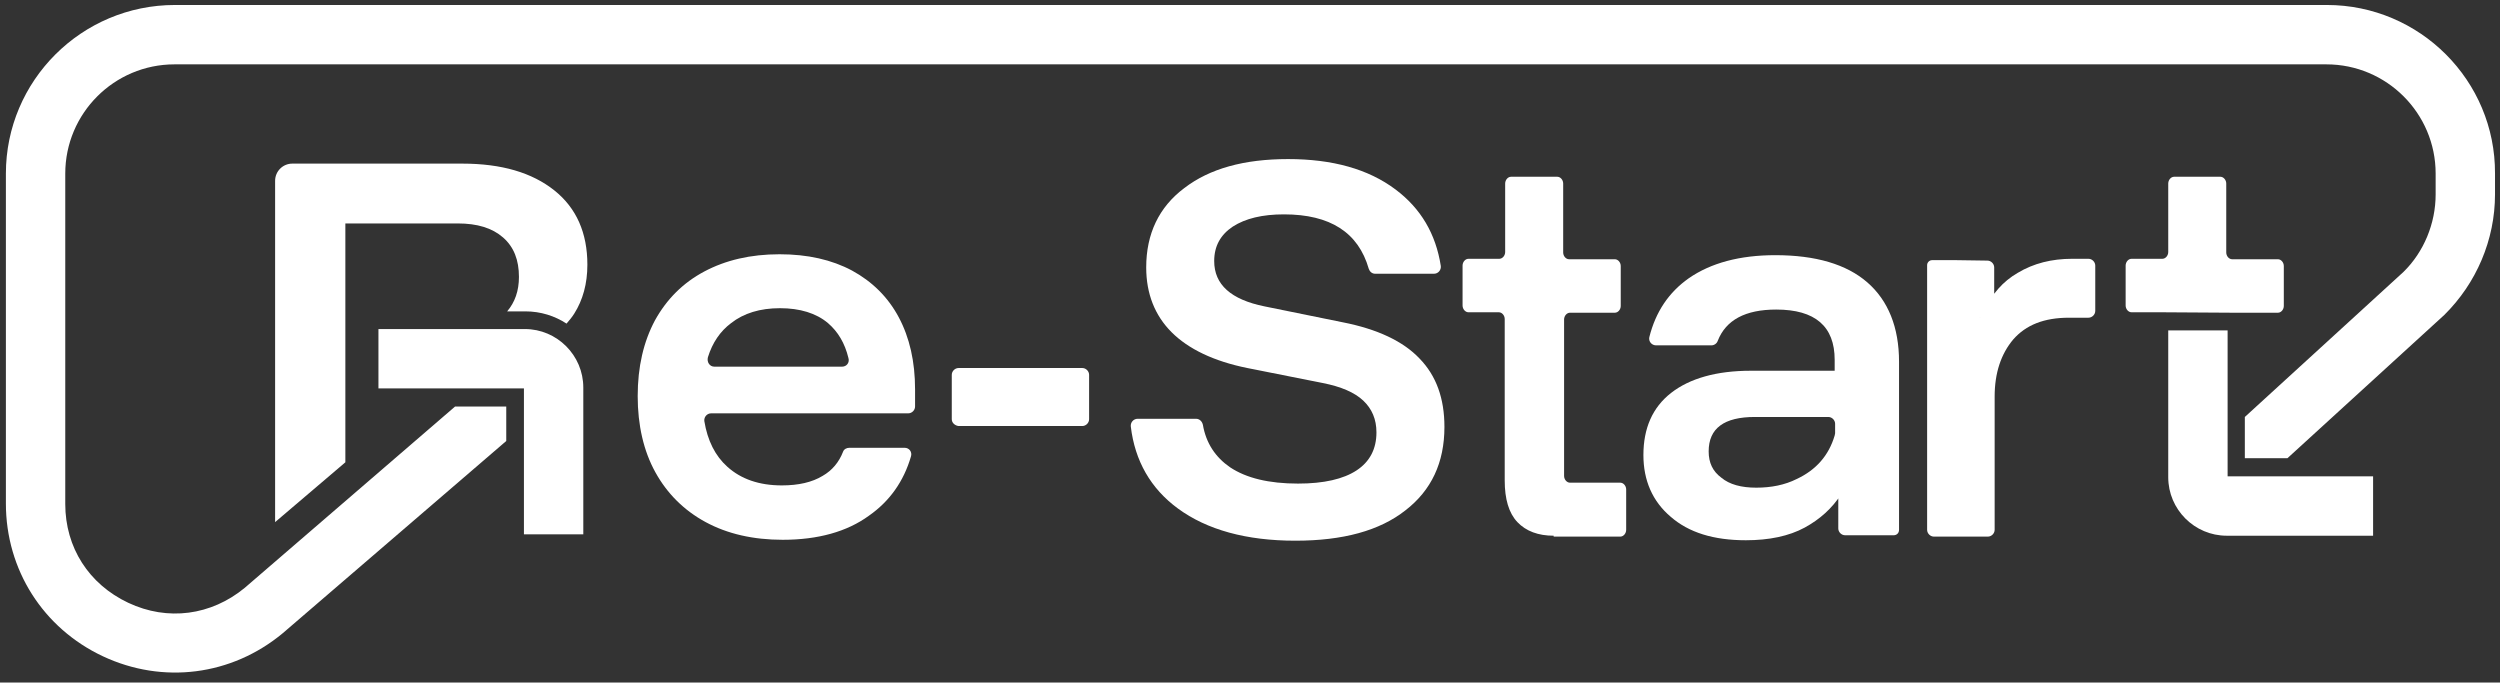
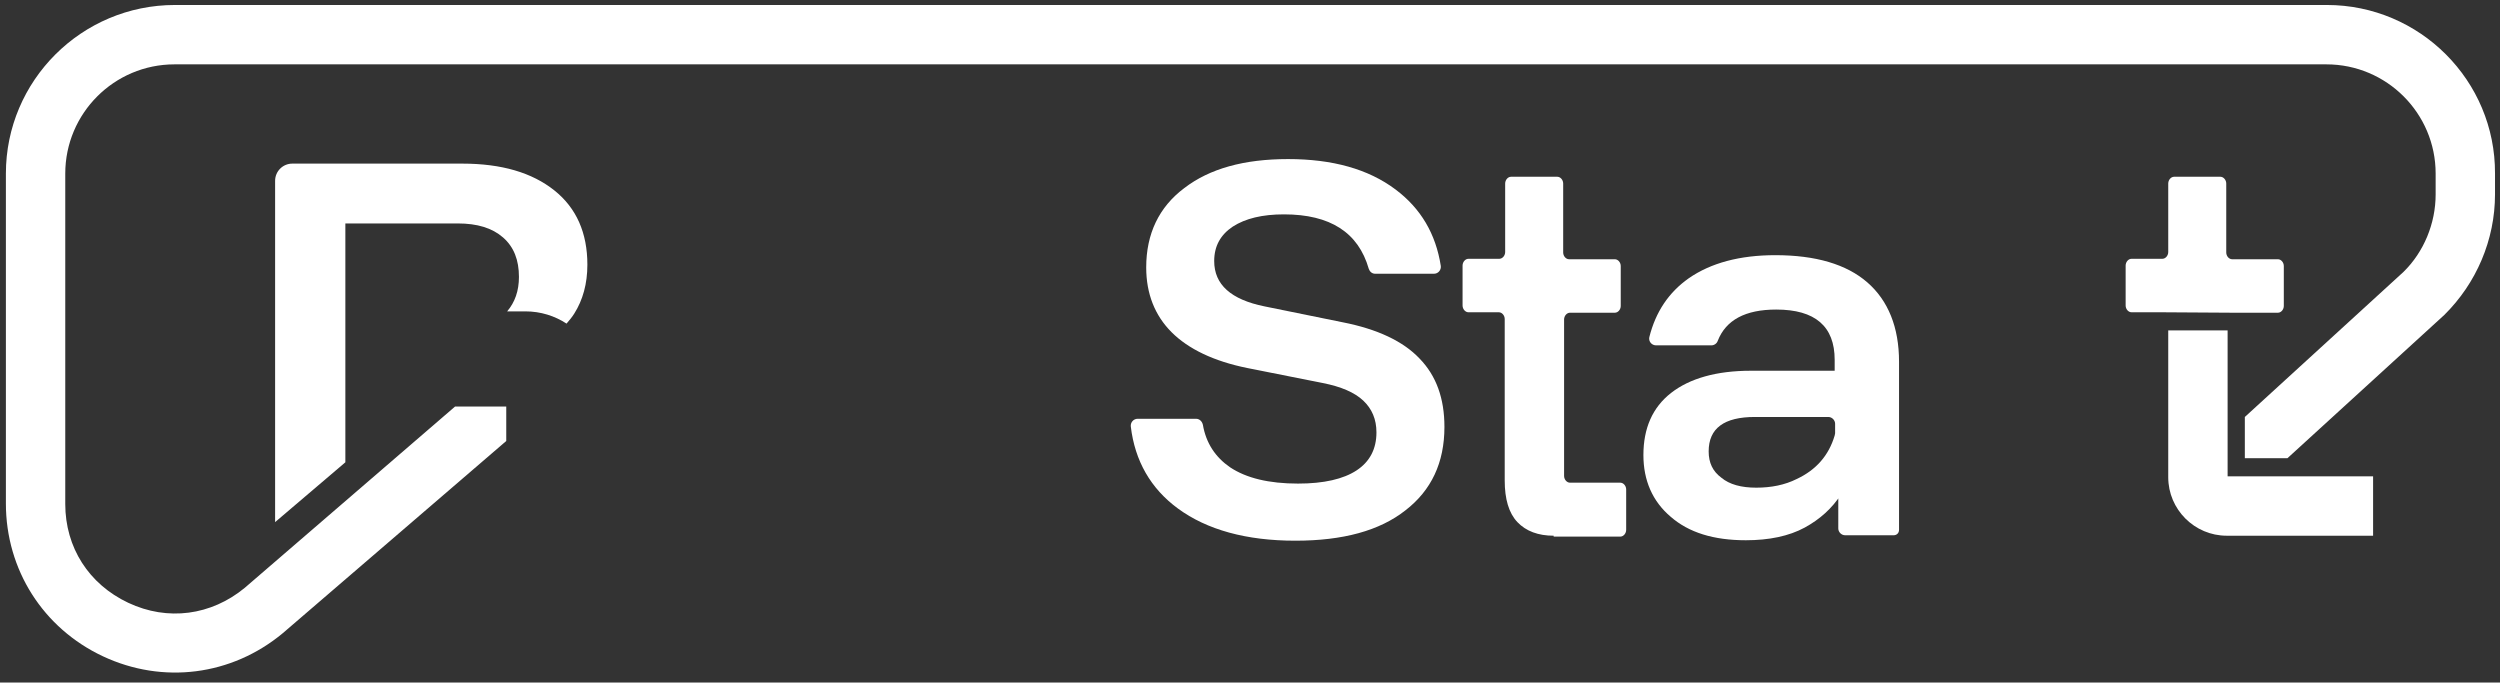
<svg xmlns="http://www.w3.org/2000/svg" version="1.1" id="Layer_1" x="0px" y="0px" viewBox="0 0 551.6 150.6" style="enable-background:new 0 0 551.6 150.6;" xml:space="preserve">
  <rect x="0" y="0" width="551.6" height="150.6" fill="#333333" stroke="none" />
  <style type="text/css">
	.st0{fill:#FFFFFF;}
</style>
  <g>
    <g>
      <g>
-         <path class="st0" d="M172.7,119.1c-6.5,0-12.2-1.3-17-3.9s-8.5-6.3-11.1-11s-3.9-10.4-3.9-16.8c0-6.5,1.3-12,3.8-16.7     c2.6-4.7,6.2-8.3,10.9-10.8s10.2-3.8,16.6-3.8c6.2,0,11.5,1.2,16,3.6c4.4,2.4,7.9,5.8,10.3,10.3c2.4,4.5,3.6,9.8,3.6,15.9v3.8     c0,0.8-0.7,1.5-1.5,1.5h-43.5c-0.9,0-1.6,0.8-1.5,1.7c0.7,4.3,2.4,7.7,5.1,10.1c3,2.7,7,4.1,12,4.1c3.7,0,6.7-0.7,9-2.1     c2.1-1.2,3.6-3,4.5-5.3c0.2-0.6,0.8-0.9,1.4-0.9h12.2c1,0,1.7,0.9,1.4,1.9c-1.6,5.5-4.7,9.9-9.3,13.1     C186.9,117.3,180.5,119.1,172.7,119.1z M157.6,80.9h28.2c1,0,1.7-0.9,1.4-1.9c-0.8-3.3-2.3-5.8-4.5-7.7     c-2.6-2.2-6.2-3.3-10.6-3.3c-4.4,0-8,1.1-10.8,3.3c-2.4,1.8-4.1,4.3-5.1,7.5C155.9,79.9,156.6,80.9,157.6,80.9z" />
-       </g>
+         </g>
      <g>
-         <path class="st0" d="M210,92.5v-9.8c0-0.8,0.7-1.5,1.5-1.5h27.3c0.8,0,1.5,0.7,1.5,1.5v9.8c0,0.8-0.7,1.5-1.5,1.5h-27.3     C210.7,93.9,210,93.3,210,92.5z" />
-       </g>
+         </g>
    </g>
  </g>
  <g>
-     <path class="st0" d="M128.7,117.9h-13.1V85.7H83.5V72.6h32.3c7.1,0,12.9,5.8,12.9,12.9V117.9z" />
-   </g>
+     </g>
  <path class="st0" d="M76.2,72.8V49.3H101c4.3,0,7.6,1,10,3.1s3.5,5,3.5,8.7c0,3.1-0.9,5.6-2.6,7.6h4c3.4,0,6.5,1,9.1,2.7  c0.6-0.7,1.2-1.4,1.7-2.2c1.9-3,2.9-6.6,2.9-10.8c0-7-2.4-12.5-7.3-16.4s-11.6-5.9-20.3-5.9H64.5c-2.1,0-3.8,1.7-3.8,3.8v75.3  L76.2,102V86l0,0V72.8L76.2,72.8z" />
  <g>
    <g>
      <path class="st0" d="M478.4,72.9h13.1v32.2h32.1v13.1h-32.3c-7.1,0-12.9-5.8-12.9-12.9V72.9z" />
    </g>
    <g>
      <path class="st0" d="M513.4,1.1H38.6C18,1.1,1.3,17.8,1.3,38.3v72.8c0,14.6,8.2,27.5,21.4,33.7s28.4,4.3,39.7-5.1l49.3-42.4v-7.6    h-11.3l-46.4,40c-7.4,6.1-17,7.4-25.7,3.3c-8.7-4.1-13.9-12.2-13.9-21.8V38.3c0-13.3,10.8-24.1,24.1-24.1h474.8    c13.3,0,24.1,10.8,24.1,24.1v4.6c0,6.4-2.6,12.7-7.1,17.1l-35,32v9.1h9.4l34.6-31.6c7.1-7,11.2-16.6,11.2-26.6v-4.6    C550.6,17.8,533.9,1.1,513.4,1.1z" />
    </g>
    <g>
      <path class="st0" d="M342.8,118.2c-3.4,0-6.1-1-8-3s-2.8-5.1-2.8-9.2V70.4c0-0.8-0.6-1.5-1.3-1.5H324c-0.7,0-1.3-0.7-1.3-1.5v-8.8    c0-0.8,0.6-1.5,1.3-1.5h6.8c0.7,0,1.3-0.7,1.3-1.5V40.5c0-0.8,0.6-1.5,1.3-1.5h10.2c0.7,0,1.3,0.7,1.3,1.5v15.2    c0,0.8,0.6,1.5,1.3,1.5h10.1c0.7,0,1.3,0.7,1.3,1.5v8.8c0,0.8-0.6,1.5-1.3,1.5h-9.9c-0.7,0-1.3,0.7-1.3,1.5V105    c0,0.8,0.6,1.5,1.3,1.5h11.1c0.7,0,1.3,0.7,1.3,1.5v8.9c0,0.8-0.6,1.5-1.3,1.5h-14.7V118.2z" />
    </g>
    <g>
      <path class="st0" d="M285.8,119.3c-10.8,0-19.5-2.4-25.9-7.1c-6-4.4-9.5-10.5-10.4-18.1c-0.1-0.9,0.6-1.7,1.5-1.7h12.9    c0.7,0,1.3,0.5,1.5,1.3c0.7,4.1,2.8,7.2,6,9.4c3.6,2.4,8.6,3.6,15,3.6c5.7,0,10-1,12.9-2.9s4.4-4.7,4.4-8.4c0-2.9-1-5.2-2.9-7    s-4.9-3.1-9-3.9l-16.6-3.3c-7.4-1.5-13-4.2-16.7-7.9c-3.7-3.7-5.6-8.5-5.6-14.3c0-7.4,2.8-13.3,8.4-17.5    c5.6-4.3,13.2-6.4,22.9-6.4c9.8,0,17.7,2.2,23.7,6.7c5.6,4.2,8.9,9.8,10,16.9c0.1,0.9-0.6,1.7-1.5,1.7h-13c-0.7,0-1.2-0.5-1.4-1.1    c-2.3-8-8.5-12-18.7-12c-4.8,0-8.5,0.9-11.3,2.7c-2.7,1.8-4.1,4.3-4.1,7.6c0,5.2,3.7,8.5,11.1,10l17.2,3.5c7.7,1.5,13.4,4.2,17,8    c3.7,3.8,5.5,8.8,5.5,15.1c0,7.9-2.9,14-8.6,18.4C304.4,117.1,296.3,119.3,285.8,119.3z" />
    </g>
    <g>
      <path class="st0" d="M407.1,118.1c-0.8,0-1.5-0.7-1.5-1.5v-6.7c0-0.8,0.3-1.5-0.5-1.5h2.3c-0.5,0-0.9,0.3-1.2,0.7    c-2,3.1-4.7,5.5-8,7.3c-3.5,1.9-7.9,2.8-13,2.8c-7.1,0-12.6-1.7-16.6-5.2c-4-3.4-6-8-6-13.6c0-5.9,2-10.5,6.1-13.7    s10-4.9,17.6-4.9h18.5v-2.4c0-7.4-4.3-11.1-12.9-11.1c-6.8,0-11.1,2.3-12.9,6.9c-0.2,0.6-0.8,1-1.4,1h-12.2c-1,0-1.7-0.9-1.5-1.8    c1.4-5.6,4.3-9.9,8.7-13c4.9-3.4,11.3-5.1,19.1-5.1c8.9,0,15.7,2,20.3,6c4.6,4,7,9.9,7,17.5v37.1c0,0.7-0.5,1.2-1.2,1.2    L407.1,118.1z M387.5,107.6c3.3,0,6.3-0.6,8.9-1.9c4.3-2,7.1-5.2,8.4-9.6c0-0.2,0.1-0.3,0.1-0.5v-2.1c0-0.8-0.7-1.5-1.5-1.5h-16.2    c-6.8,0-10.2,2.5-10.2,7.6c0,2.5,0.9,4.4,2.8,5.8C381.6,106.9,384.2,107.6,387.5,107.6z" />
    </g>
    <g>
-       <path class="st0" d="M438.5,57.5c0.8,0,1.5,0.7,1.5,1.5v8.8c0,0.8-1.2,1.5-0.4,1.5l-2.9,0.8c0.6,0,0.9-1.1,1.1-1.6    c1.7-3.6,4.1-6.4,7.4-8.3c3.5-2.1,7.5-3.1,12-3.1h3.6c0.8,0,1.5,0.7,1.5,1.5v10c0,0.8-0.7,1.5-1.5,1.5h-4.3    c-5.5,0-9.5,1.6-12.3,4.8c-2.7,3.2-4.1,7.4-4.1,12.6v29.4c0,0.8-0.7,1.5-1.5,1.5h-11.9c-0.8,0-1.5-0.7-1.5-1.5V58.5    c0-0.6,0.5-1.1,1.1-1.1h5.3" />
-     </g>
+       </g>
    <g>
      <path class="st0" d="M477,68.9h-6.7c-0.7,0-1.3-0.7-1.3-1.5v-8.8c0-0.8,0.6-1.5,1.3-1.5h6.8c0.7,0,1.3-0.7,1.3-1.5V40.5    c0-0.8,0.6-1.5,1.3-1.5h10.2c0.7,0,1.3,0.7,1.3,1.5v15.2c0,0.8,0.6,1.5,1.3,1.5h10.1c0.7,0,1.3,0.7,1.3,1.5v8.8    c0,0.8-0.6,1.5-1.3,1.5h-9.9" />
    </g>
  </g>
</svg>